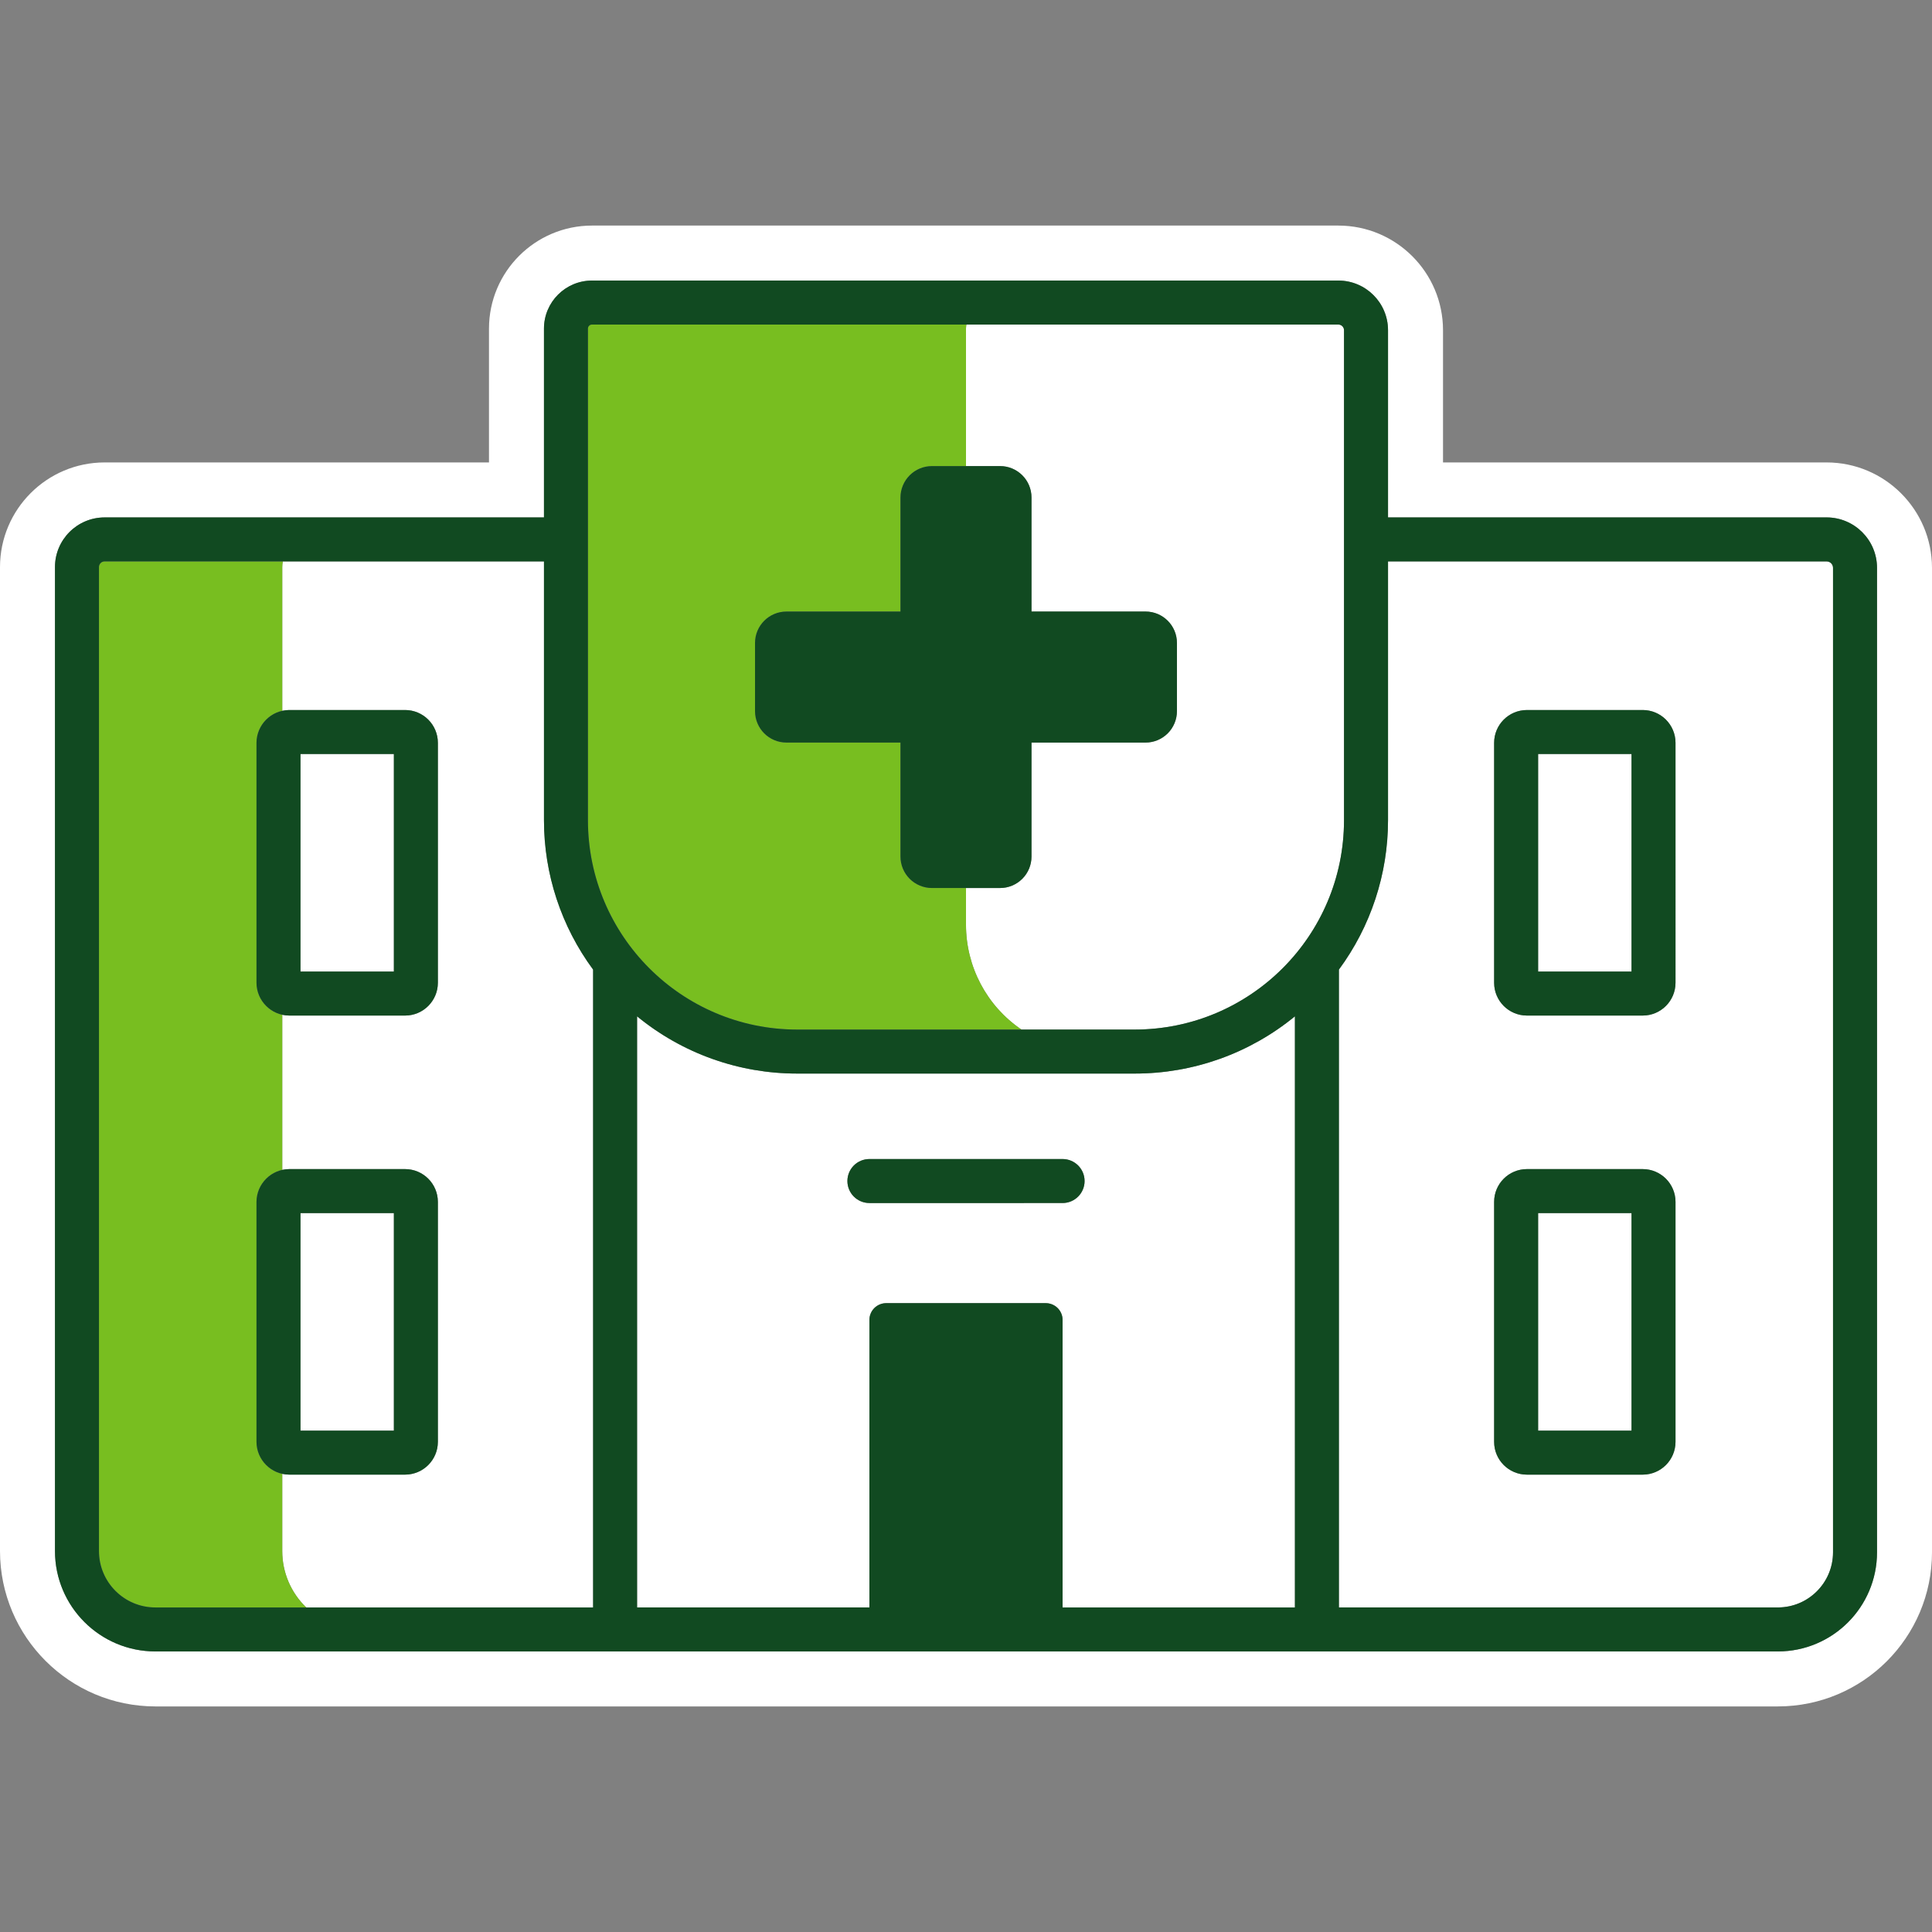
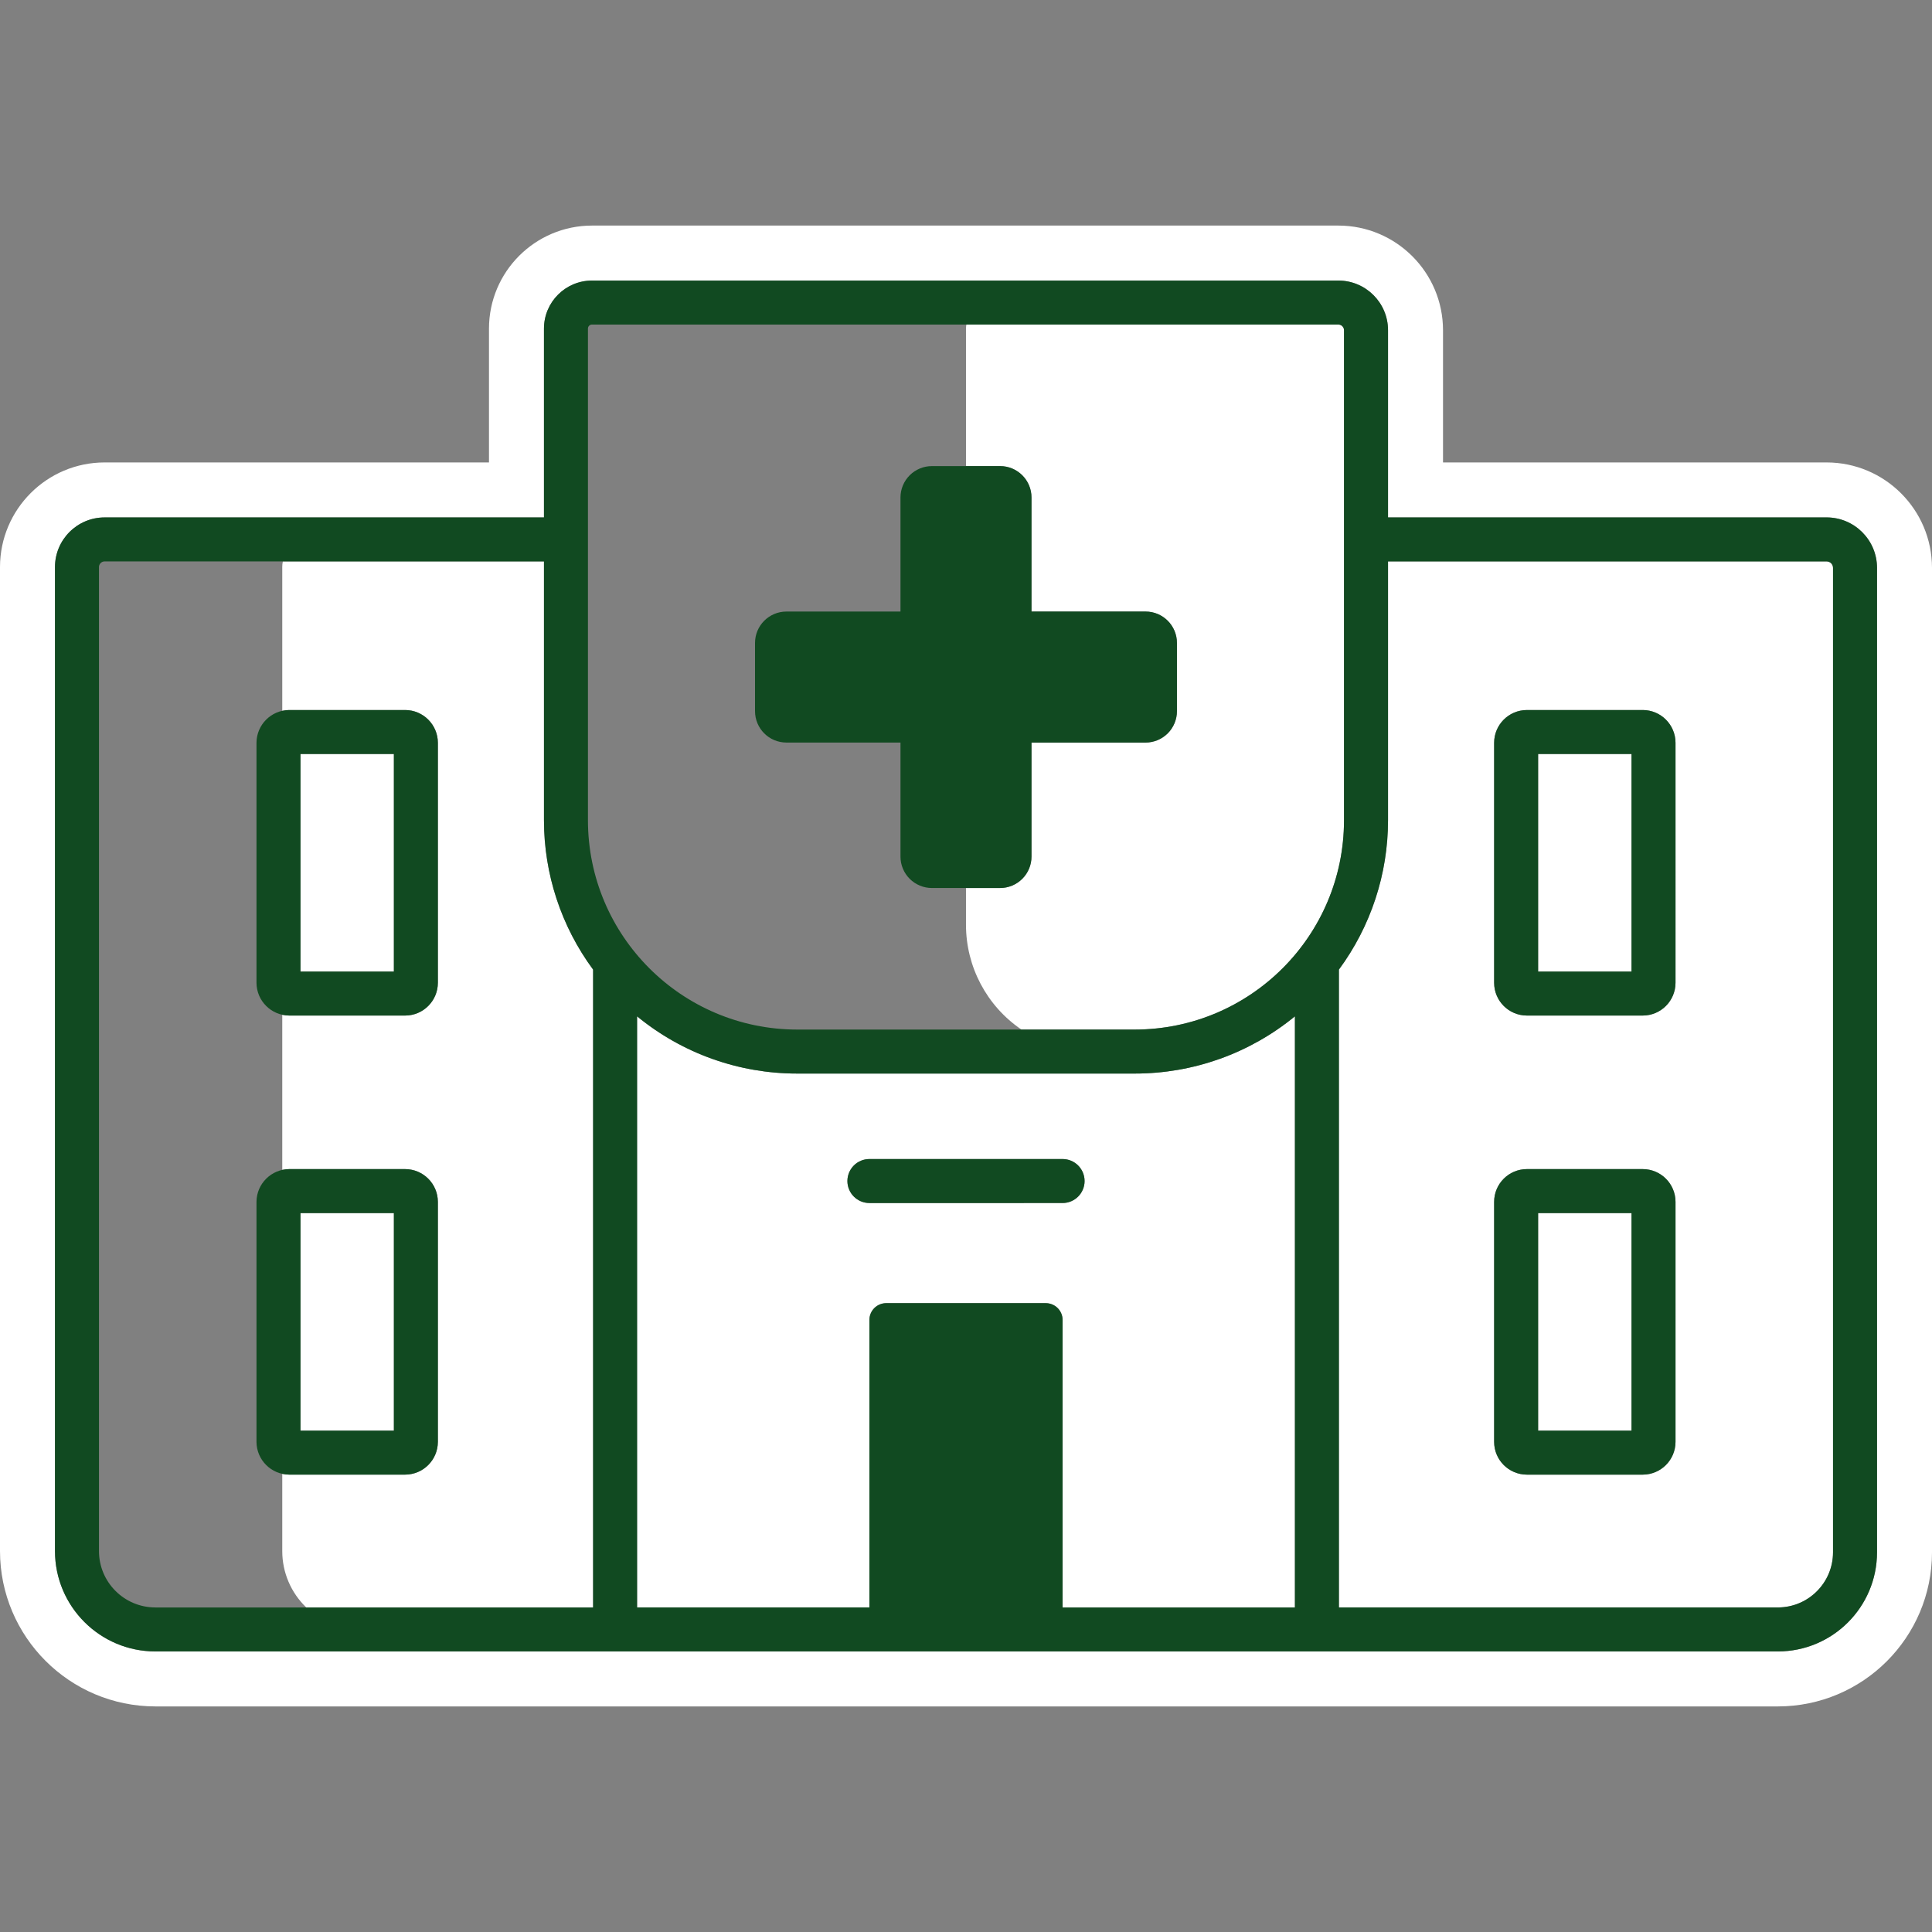
<svg xmlns="http://www.w3.org/2000/svg" version="1.1" id="hospital" x="0px" y="0px" viewBox="0 0 144 144" style="enable-background:new 0 0 144 144;" xml:space="preserve">
  <rect x="0" y="0" width="144" height="144" fill="#808080" stroke="none" />
  <style type="text/css">
	.st0{fill:#FFFFFF;}
	.st1{fill:#78BE20;}
	.st2{fill:#114A21;}
</style>
  <path id="white" class="st0" d="M136.145,34.467h-28.591v-9.857c-0.005-4.304-3.493-7.792-7.797-7.797H44.122  c-4.237,0.005-7.671,3.439-7.676,7.676v9.978H7.797C3.493,34.472,0.005,37.96,0,42.265v73.344  c0.007,6.391,5.187,11.571,11.578,11.578h120.939c6.339-0.007,11.476-5.144,11.483-11.483V42.322  C143.995,37.986,140.481,34.472,136.145,34.467z M139.902,115.703c-0.005,4.077-3.308,7.38-7.385,7.385  H11.578c-4.129-0.005-7.475-3.351-7.48-7.48V42.265c0.002-2.042,1.657-3.697,3.699-3.699h32.747  V24.489c0.002-1.975,1.603-3.576,3.578-3.578h55.634c2.042,0.002,3.697,1.657,3.699,3.699v13.955  h32.69c2.074,0.002,3.754,1.683,3.757,3.756V115.703z M114.643,56.2h6.962V72.415h-6.962V56.2z   M114.643,90.417h6.962v16.215h-6.962V90.417z M136.623,115.703V42.322  c-0-0.264-0.214-0.478-0.478-0.478h-32.69v19.3c-0.001,4.004-1.284,7.902-3.661,11.124v47.542  H132.517C134.784,119.807,136.621,117.97,136.623,115.703L136.623,115.703z M124.883,107.469  c-0.002,1.348-1.094,2.44-2.442,2.442h-8.636c-1.348-0.002-2.44-1.094-2.441-2.442V89.58  c0.001-1.348,1.094-2.44,2.441-2.442h8.636c1.348,0.002,2.44,1.094,2.442,2.442V107.469z   M124.883,73.252c-0.002,1.348-1.094,2.44-2.442,2.442h-8.636c-1.348-0.002-2.44-1.094-2.441-2.442  V55.363c0.001-1.348,1.094-2.44,2.441-2.442h8.636c1.348,0.001,2.44,1.094,2.442,2.442V73.252z   M21.037,42.265c0-0.141,0.015-0.282,0.044-0.421h19.463v19.3c0.001,4.004,1.284,7.902,3.662,11.124  v47.541H22.827c-1.144-1.098-1.79-2.616-1.789-4.201v-5.757c0.171,0.038,0.346,0.058,0.521,0.059  h8.636c1.348-0.002,2.44-1.094,2.442-2.442V89.58c-0.002-1.348-1.094-2.44-2.442-2.442h-8.636  c-0.175,0.001-0.35,0.021-0.521,0.059V75.635c0.171,0.038,0.346,0.058,0.521,0.059h8.636  c1.348-0.001,2.44-1.094,2.442-2.442V55.363c-0.002-1.348-1.094-2.44-2.442-2.442h-8.636  c-0.175,0.001-0.35,0.021-0.521,0.059V42.265z M29.357,72.415h-6.962V56.2h6.962V72.415z M29.357,106.632  h-6.962V90.417h6.962V106.632z M64.8,98.383c-0-0.332,0.132-0.651,0.367-0.886  c0.235-0.235,0.554-0.367,0.886-0.367h11.894c0.332,0,0.651,0.132,0.886,0.367  s0.367,0.554,0.367,0.886v21.426h17.316V75.751c-3.363,2.761-7.58,4.269-11.932,4.266H59.416  c-4.351,0.003-8.569-1.504-11.932-4.266v44.059h17.316L64.8,98.383z M64.8,86.388H79.199  c0.905,0,1.639,0.734,1.639,1.639s-0.734,1.639-1.639,1.639H64.8c-0.905,0-1.639-0.734-1.639-1.639  S63.895,86.388,64.8,86.388z M84.583,76.738h-8.45c-2.587-1.759-4.135-4.685-4.134-7.813v-2.737  h2.541c0.621,0,1.216-0.247,1.655-0.686s0.686-1.035,0.686-1.655v-8.5h8.5  c0.621,0,1.216-0.247,1.655-0.686c0.439-0.439,0.686-1.035,0.686-1.656v-5.083  c0-1.293-1.048-2.341-2.341-2.341h-8.5v-8.5c-0-1.293-1.048-2.341-2.341-2.341h-2.541V24.489  c0.002-0.1,0.012-0.2,0.03-0.299h27.726c0.232,0,0.42,0.188,0.42,0.421v36.534  c-0.01,8.608-6.986,15.584-15.594,15.593H84.583z" />
-   <path id="light" class="st1" d="M7.377,115.609V42.265c0-0.232,0.188-0.421,0.421-0.421h13.284  c-0.029,0.138-0.044,0.279-0.044,0.421v10.715c-1.12,0.245-1.918,1.236-1.92,2.383V73.252  c0.002,1.146,0.8,2.137,1.92,2.383v11.562C19.918,87.443,19.119,88.434,19.117,89.58v17.889  c0.002,1.146,0.8,2.137,1.92,2.383v5.757c-0.001,1.586,0.645,3.103,1.789,4.201H11.578  C9.259,119.807,7.38,117.928,7.377,115.609z M72,68.925v-2.737h-2.542  c-0.621,0-1.216-0.247-1.655-0.686s-0.686-1.035-0.686-1.655v-8.5h-8.5  c-1.293-0-2.341-1.048-2.341-2.341v-5.083c0-1.293,1.048-2.341,2.341-2.341h8.5v-8.5  c-0-0.621,0.247-1.216,0.686-1.655s1.035-0.686,1.655-0.686h2.542V24.489  c0.002-0.1,0.012-0.2,0.03-0.299H44.122c-0.165,0-0.299,0.134-0.299,0.299v36.655  c0.01,8.608,6.986,15.584,15.594,15.593h16.718C73.546,74.979,71.998,72.053,72,68.925z" />
  <path id="dark" class="st2" d="M136.145,38.565h-32.69V24.611c-0.002-2.042-1.657-3.697-3.699-3.699H44.122  c-1.975,0.002-3.576,1.603-3.578,3.578v14.076H7.797c-2.042,0.002-3.697,1.657-3.699,3.699v73.344  c0.005,4.129,3.351,7.475,7.48,7.48h120.939c4.077-0.005,7.38-3.308,7.385-7.385V42.322  C139.899,40.248,138.219,38.568,136.145,38.565z M44.206,119.81H11.578  c-2.319-0.003-4.199-1.882-4.201-4.201V42.265c0-0.232,0.188-0.421,0.421-0.421h32.747v19.3  c0.001,4.004,1.284,7.902,3.662,11.124V119.81z M96.515,119.81H79.199V98.383  c0-0.332-0.132-0.651-0.367-0.886c-0.235-0.235-0.554-0.367-0.886-0.367H66.053  c-0.332,0-0.651,0.132-0.886,0.367c-0.235,0.235-0.367,0.554-0.367,0.886v21.426h-17.316V75.751  c3.363,2.761,7.58,4.269,11.932,4.266h25.167c4.351,0.003,8.569-1.504,11.932-4.266V119.81z   M84.583,76.738H59.416c-8.608-0.01-15.584-6.985-15.594-15.593v-36.655  c0-0.165,0.134-0.299,0.299-0.299h55.634c0.232,0,0.42,0.188,0.42,0.421v36.534  C100.167,69.752,93.191,76.728,84.583,76.738L84.583,76.738z M136.623,115.703  c-0.003,2.267-1.84,4.104-4.106,4.106H99.794V72.268c2.377-3.222,3.66-7.12,3.661-11.124V41.844  h32.69c0.264,0,0.478,0.214,0.478,0.478V115.703z M69.458,34.74h5.083  c1.293,0,2.341,1.048,2.341,2.341v8.5h8.499c1.293,0,2.341,1.048,2.341,2.341v5.083  c0,0.621-0.247,1.216-0.686,1.655c-0.439,0.439-1.035,0.686-1.655,0.686h-8.499v8.5  c0,0.621-0.247,1.216-0.686,1.655c-0.439,0.439-1.035,0.686-1.655,0.686h-5.083  c-0.621,0-1.216-0.247-1.655-0.686c-0.439-0.439-0.686-1.035-0.686-1.655v-8.5h-8.5  c-1.293-0-2.341-1.048-2.341-2.341v-5.083c0-1.293,1.048-2.341,2.341-2.341h8.5v-8.5  c-0-0.621,0.247-1.216,0.686-1.655s1.035-0.686,1.655-0.686H69.458z M122.441,87.138h-8.636  c-1.348,0.002-2.44,1.094-2.441,2.442v17.889c0.001,1.348,1.094,2.44,2.441,2.442h8.636  c1.348-0.002,2.44-1.094,2.442-2.442V89.58c-0.002-1.348-1.094-2.44-2.442-2.442H122.441z   M121.604,106.632h-6.962V90.417h6.962V106.632z M122.441,52.922h-8.636  c-1.348,0.002-2.44,1.094-2.441,2.442V73.252c0.001,1.348,1.094,2.44,2.441,2.442h8.636  c1.348-0.001,2.44-1.094,2.442-2.442V55.363c-0.002-1.348-1.094-2.44-2.442-2.442H122.441z   M121.604,72.415h-6.962V56.2h6.962V72.415z M30.194,109.91c1.348-0.002,2.44-1.094,2.442-2.442V89.58  c-0.002-1.348-1.094-2.44-2.442-2.442h-8.636C20.213,87.146,19.124,88.235,19.117,89.58v17.889  c0.007,1.345,1.096,2.434,2.441,2.442H30.194z M22.396,90.417h6.962v16.215h-6.962V90.417z   M30.194,75.694c1.348-0.001,2.44-1.094,2.442-2.442V55.363c-0.002-1.348-1.094-2.44-2.442-2.442h-8.636  c-1.345,0.007-2.434,1.096-2.441,2.442V73.252c0.007,1.345,1.096,2.434,2.441,2.442H30.194z   M22.396,56.2h6.962V72.415h-6.962V56.2z M63.161,88.027c0-0.435,0.173-0.852,0.48-1.159  c0.307-0.307,0.724-0.48,1.159-0.48H79.199c0.905,0,1.639,0.734,1.639,1.639  c0,0.905-0.734,1.639-1.639,1.639H64.8c-0.435,0-0.852-0.173-1.159-0.48  c-0.307-0.307-0.48-0.724-0.48-1.159V88.027z" />
</svg>